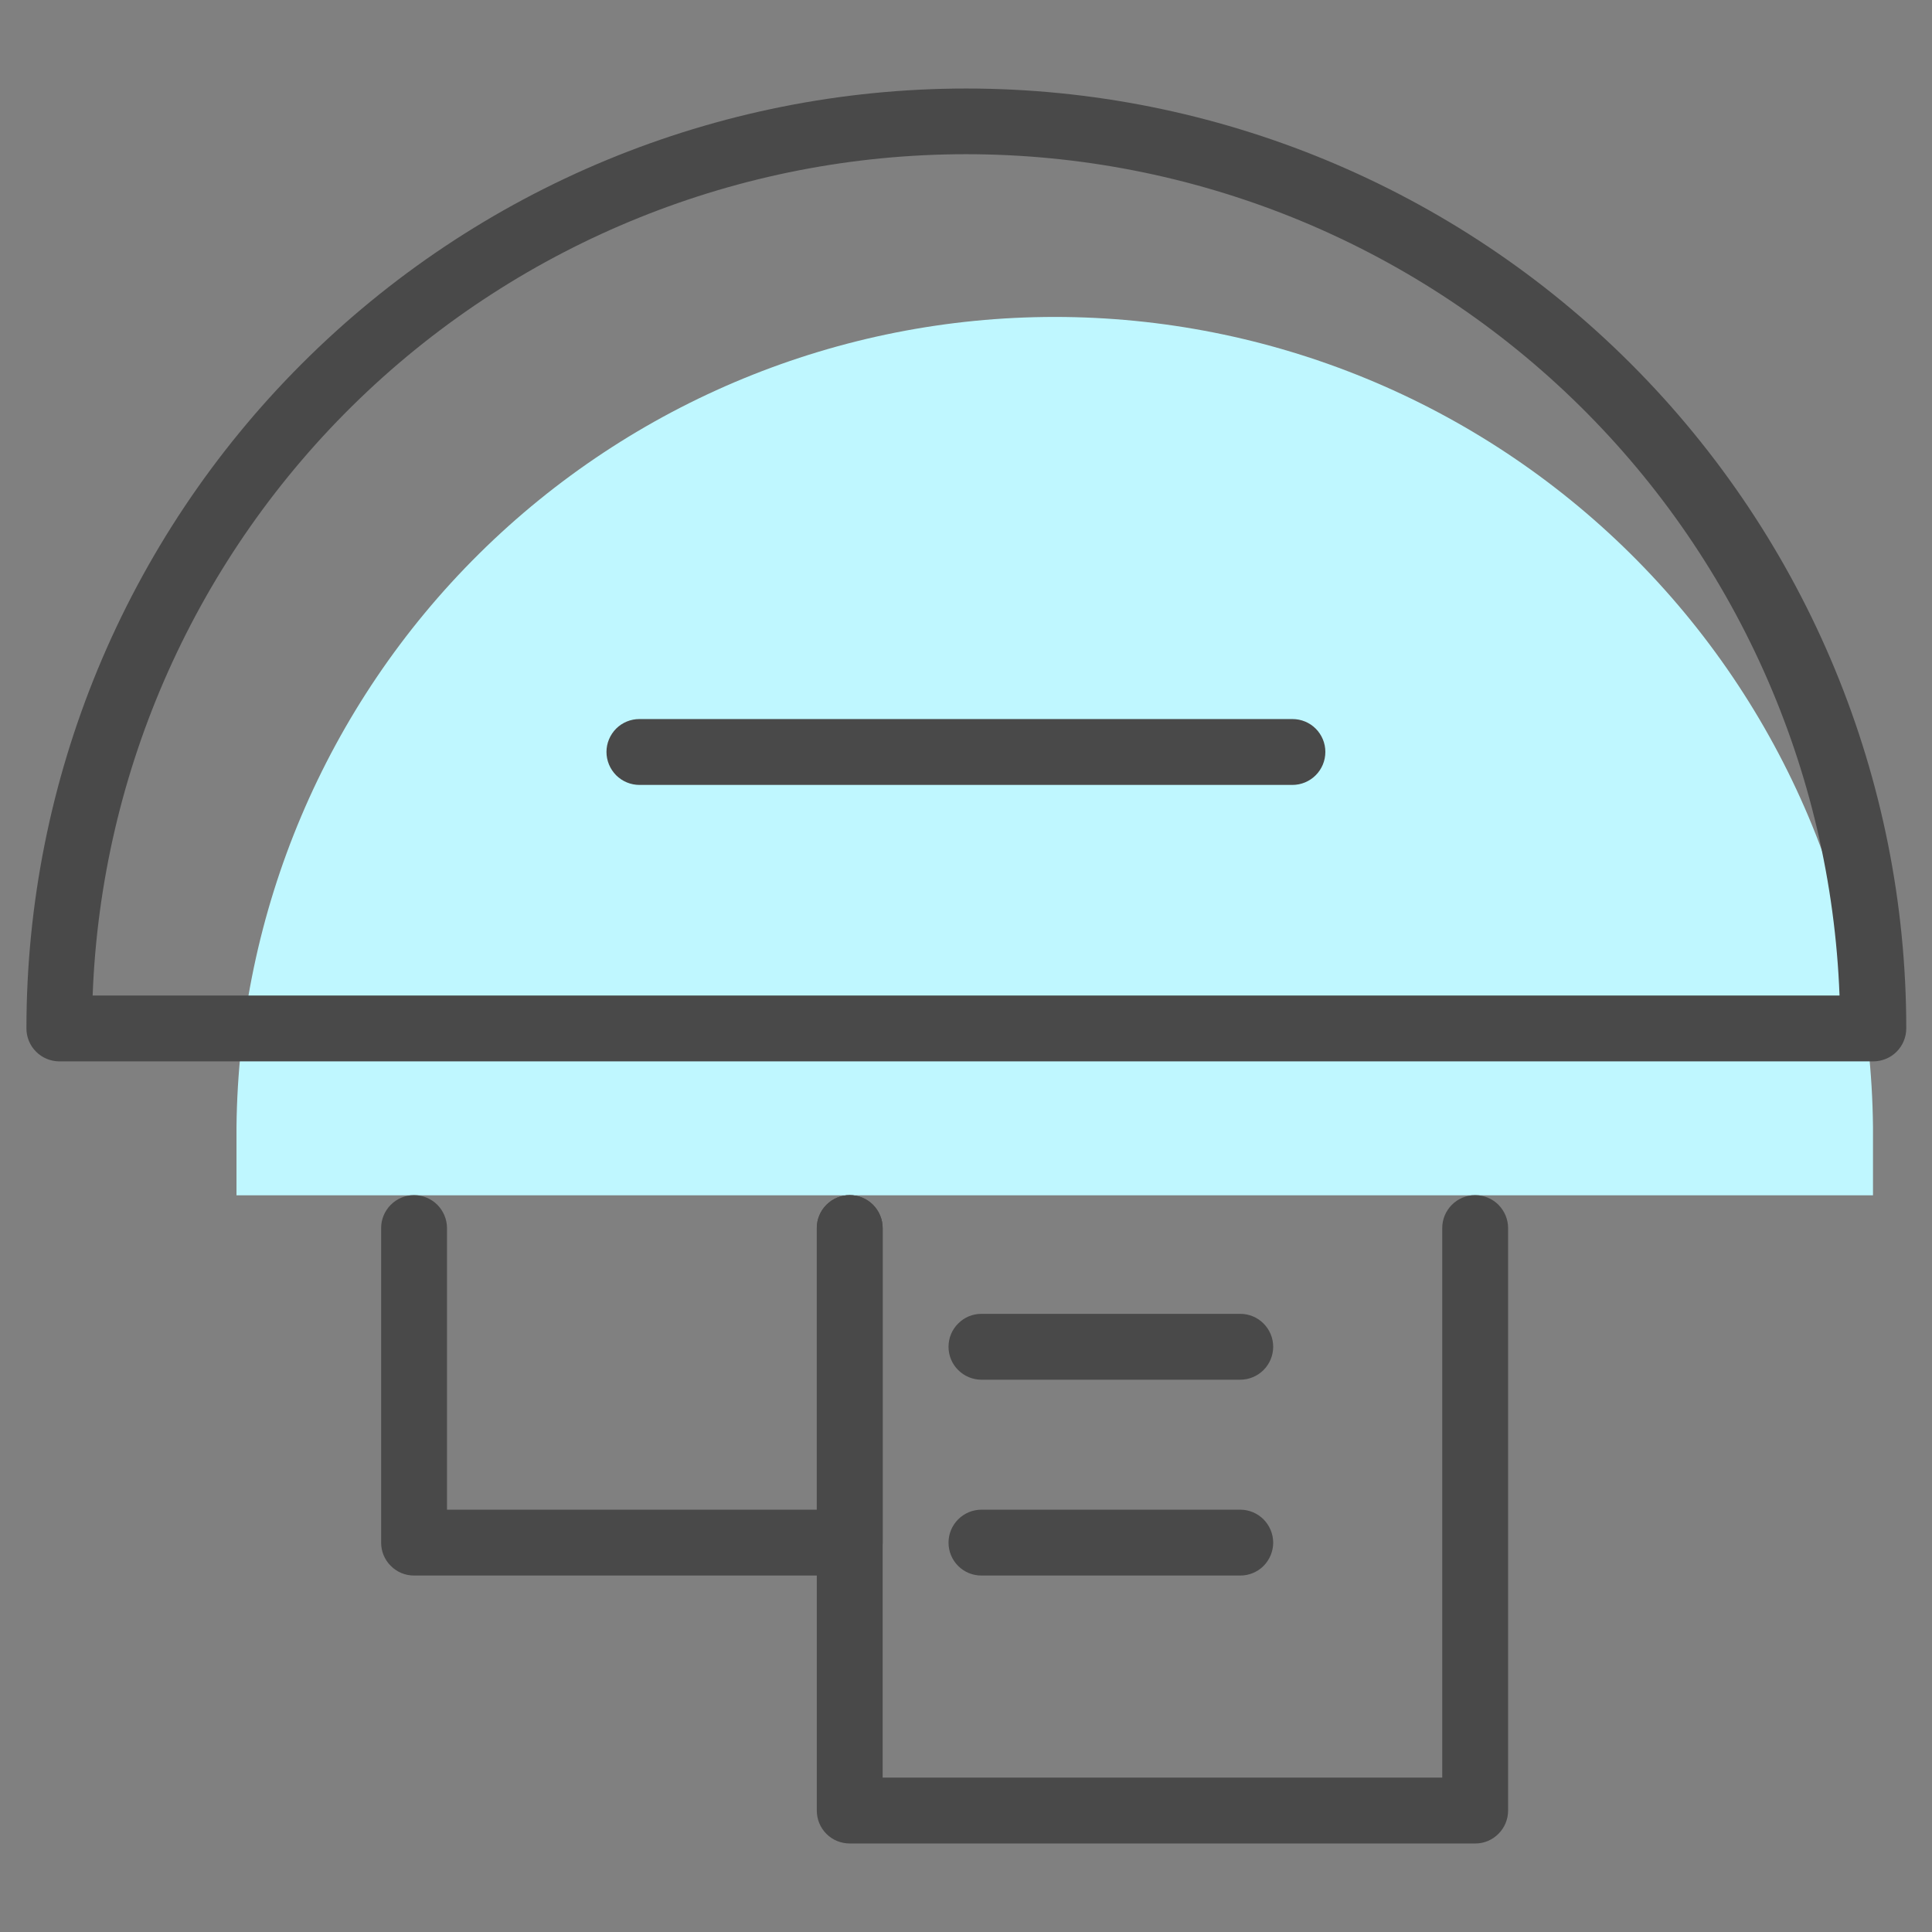
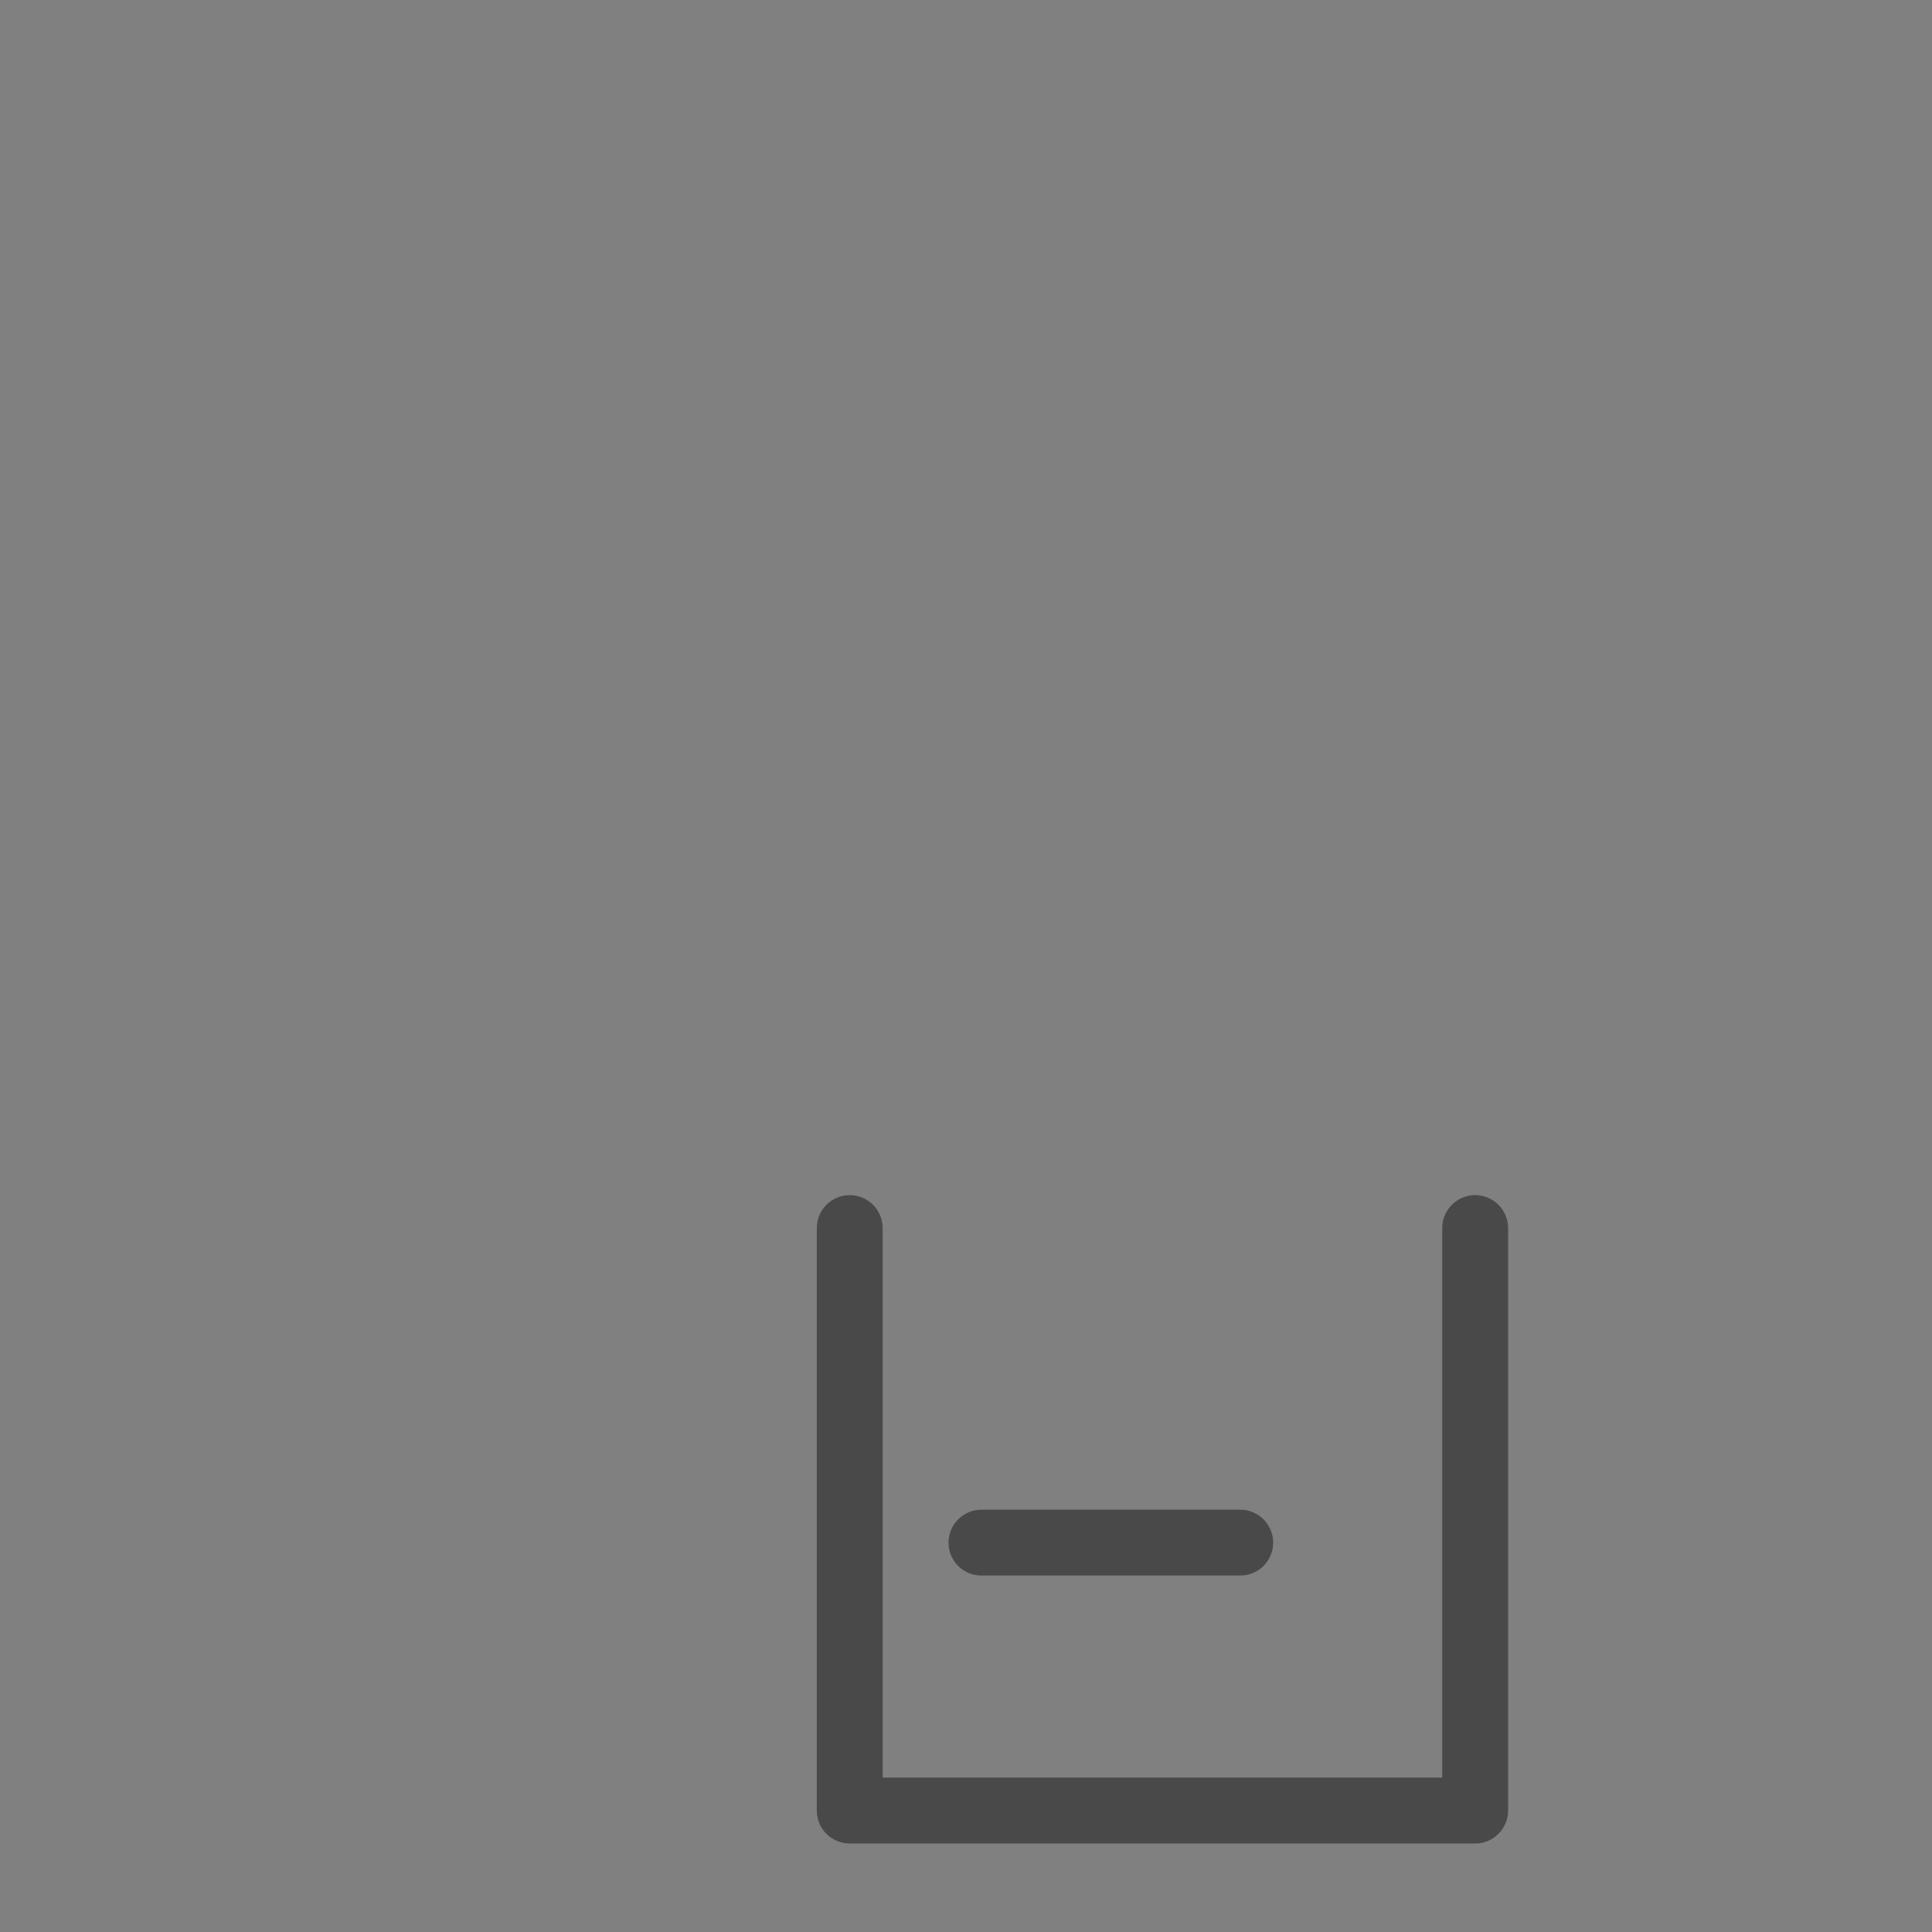
<svg xmlns="http://www.w3.org/2000/svg" width="22" height="22" viewBox="0 0 22 22" fill="none">
  <rect x="0" y="0" width="22" height="22" fill="#808080" stroke="none" />
-   <path d="M21.328 12.831C21.303 10.376 20.31 8.031 18.566 6.305C16.821 4.578 14.465 3.609 12.011 3.609C9.556 3.609 7.201 4.578 5.456 6.305C3.712 8.031 2.719 10.376 2.693 12.831V13.611H21.328V12.831Z" fill="#BFF7FF" />
-   <path d="M21.329 12.086H0.673C0.574 12.085 0.479 12.045 0.41 11.975C0.34 11.905 0.301 11.81 0.301 11.711C0.301 8.872 1.428 6.15 3.436 4.143C5.443 2.135 8.165 1.008 11.004 1.008C13.842 1.008 16.565 2.135 18.572 4.143C20.579 6.15 21.707 8.872 21.707 11.711C21.707 11.76 21.697 11.809 21.678 11.855C21.659 11.901 21.631 11.942 21.596 11.977C21.561 12.012 21.519 12.04 21.473 12.058C21.427 12.077 21.378 12.086 21.329 12.086ZM1.055 11.336H20.947C20.85 8.763 19.76 6.327 17.905 4.54C16.051 2.754 13.576 1.756 11.001 1.756C8.426 1.756 5.951 2.754 4.096 4.54C2.241 6.327 1.151 8.763 1.055 11.336Z" fill="#494949" />
-   <path d="M14.717 8.938H7.281C7.182 8.938 7.086 8.898 7.016 8.828C6.946 8.757 6.906 8.662 6.906 8.562C6.906 8.463 6.946 8.368 7.016 8.297C7.086 8.227 7.182 8.188 7.281 8.188H14.717C14.817 8.188 14.912 8.227 14.982 8.297C15.053 8.368 15.092 8.463 15.092 8.562C15.092 8.662 15.053 8.757 14.982 8.828C14.912 8.898 14.817 8.938 14.717 8.938Z" fill="#494949" />
  <path d="M16.801 20.992H9.676C9.576 20.992 9.481 20.953 9.411 20.883C9.34 20.812 9.301 20.717 9.301 20.617V13.984C9.301 13.885 9.34 13.79 9.411 13.719C9.481 13.649 9.576 13.609 9.676 13.609C9.775 13.609 9.871 13.649 9.941 13.719C10.011 13.79 10.051 13.885 10.051 13.984V20.242H16.423V13.984C16.423 13.885 16.462 13.79 16.533 13.719C16.603 13.649 16.698 13.609 16.798 13.609C16.897 13.609 16.993 13.649 17.063 13.719C17.133 13.79 17.173 13.885 17.173 13.984V20.617C17.173 20.716 17.134 20.811 17.064 20.881C16.994 20.952 16.9 20.992 16.801 20.992Z" fill="#494949" />
-   <path d="M9.676 17.941H4.715C4.615 17.941 4.52 17.902 4.45 17.831C4.379 17.761 4.34 17.666 4.34 17.566V13.984C4.34 13.885 4.379 13.79 4.45 13.719C4.52 13.649 4.615 13.609 4.715 13.609C4.814 13.609 4.91 13.649 4.98 13.719C5.05 13.79 5.09 13.885 5.09 13.984V17.191H9.301V13.984C9.301 13.885 9.34 13.79 9.411 13.719C9.481 13.649 9.576 13.609 9.676 13.609C9.775 13.609 9.871 13.649 9.941 13.719C10.011 13.79 10.051 13.885 10.051 13.984V17.566C10.051 17.666 10.011 17.761 9.941 17.831C9.871 17.902 9.775 17.941 9.676 17.941Z" fill="#494949" />
-   <path d="M14.123 15.711H11.176C11.076 15.711 10.981 15.671 10.911 15.601C10.84 15.531 10.801 15.435 10.801 15.336C10.801 15.236 10.84 15.141 10.911 15.071C10.981 15 11.076 14.961 11.176 14.961H14.123C14.222 14.961 14.318 15 14.388 15.071C14.458 15.141 14.498 15.236 14.498 15.336C14.498 15.435 14.458 15.531 14.388 15.601C14.318 15.671 14.222 15.711 14.123 15.711Z" fill="#494949" />
  <path d="M14.123 17.941H11.176C11.076 17.941 10.981 17.902 10.911 17.832C10.84 17.761 10.801 17.666 10.801 17.566C10.801 17.467 10.84 17.372 10.911 17.301C10.981 17.231 11.076 17.191 11.176 17.191H14.123C14.222 17.191 14.318 17.231 14.388 17.301C14.458 17.372 14.498 17.467 14.498 17.566C14.498 17.666 14.458 17.761 14.388 17.832C14.318 17.902 14.222 17.941 14.123 17.941Z" fill="#494949" />
</svg>